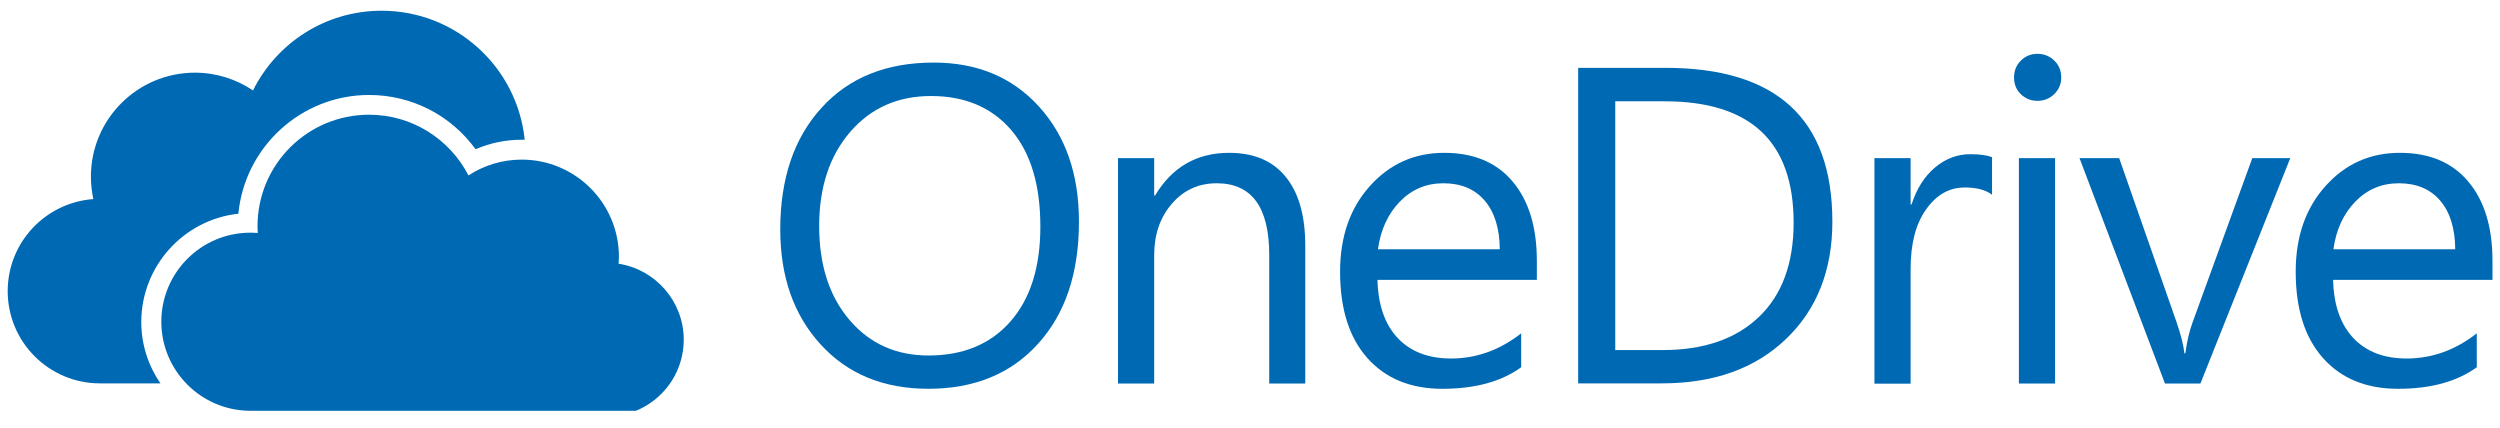
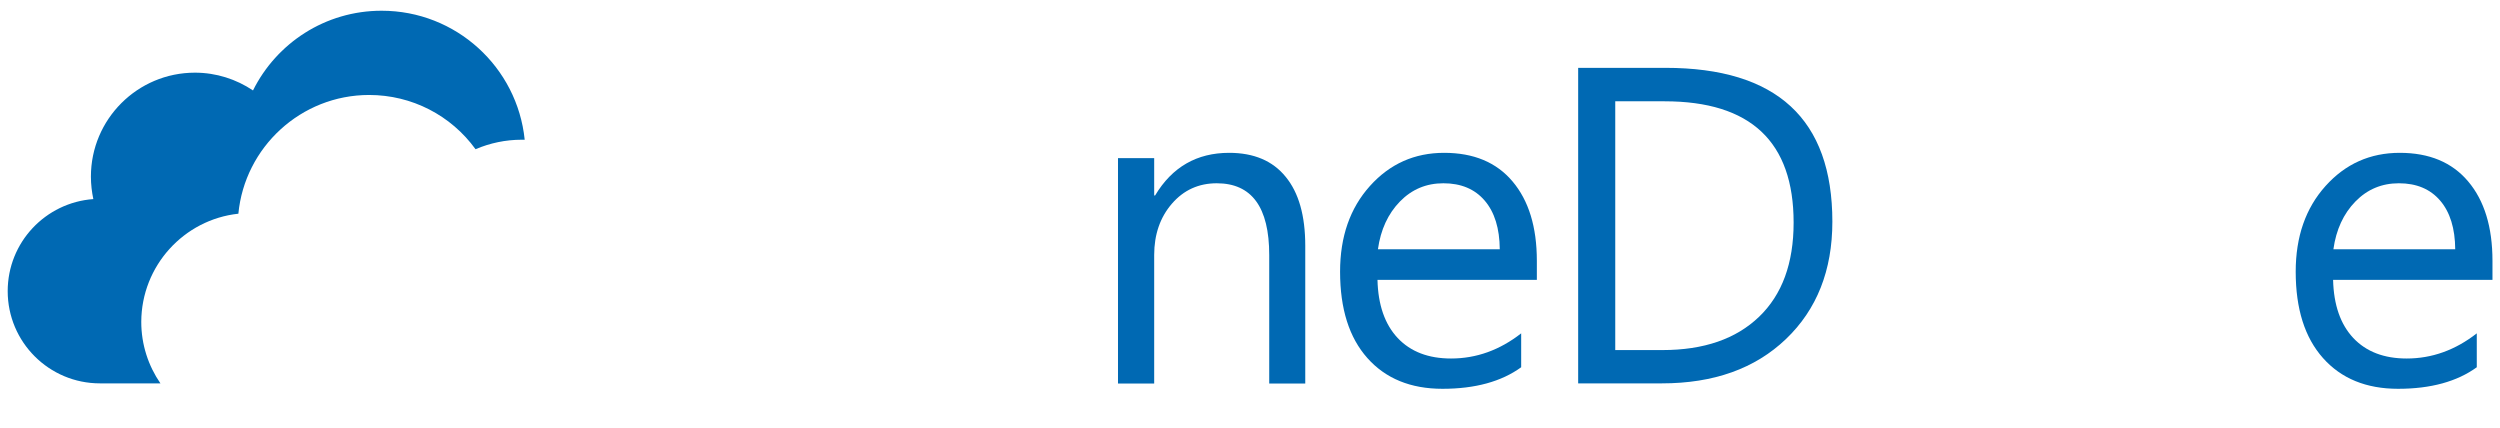
<svg xmlns="http://www.w3.org/2000/svg" width="181" height="31" viewBox="0 0 181 31" fill="none">
  <g clip-path="url(#clip0_661_2795)">
-     <path d="M67.211 28.148C63.969 28.148 61.371 27.079 59.417 24.941C57.463 22.803 56.491 20.032 56.491 16.607C56.491 12.93 57.485 9.996 59.471 7.814C61.458 5.621 64.165 4.53 67.593 4.53C70.748 4.53 73.291 5.588 75.223 7.716C77.155 9.843 78.116 12.614 78.116 16.05C78.116 19.781 77.123 22.727 75.147 24.898C73.182 27.069 70.529 28.148 67.211 28.148ZM67.407 6.952C65.006 6.952 63.052 7.814 61.556 9.548C60.061 11.283 59.308 13.552 59.308 16.367C59.308 19.181 60.039 21.45 61.502 23.163C62.965 24.876 64.864 25.738 67.222 25.738C69.732 25.738 71.708 24.919 73.149 23.283C74.59 21.647 75.322 19.356 75.322 16.41C75.322 13.389 74.623 11.065 73.215 9.418C71.806 7.781 69.874 6.952 67.407 6.952Z" fill="#0069B3" />
    <path d="M94.512 27.767H91.892V18.461C91.892 15.003 90.626 13.269 88.093 13.269C86.784 13.269 85.703 13.759 84.851 14.741C84 15.723 83.563 16.967 83.563 18.461V27.767H80.943V11.447H83.563V14.152H83.629C84.862 12.09 86.653 11.065 88.989 11.065C90.779 11.065 92.143 11.643 93.082 12.8C94.032 13.956 94.501 15.614 94.501 17.796V27.767H94.512Z" fill="#0069B3" />
-     <path d="M111.268 20.261H99.73C99.773 22.083 100.265 23.48 101.192 24.472C102.131 25.465 103.419 25.956 105.057 25.956C106.891 25.956 108.583 25.345 110.133 24.134V26.589C108.703 27.625 106.803 28.149 104.435 28.149C102.131 28.149 100.319 27.407 98.998 25.923C97.677 24.439 97.022 22.356 97.022 19.672C97.022 17.13 97.743 15.069 99.184 13.465C100.625 11.861 102.415 11.065 104.555 11.065C106.694 11.065 108.342 11.752 109.51 13.138C110.679 14.523 111.268 16.432 111.268 18.887V20.261ZM108.583 18.047C108.572 16.541 108.211 15.363 107.491 14.523C106.771 13.683 105.777 13.269 104.5 13.269C103.266 13.269 102.219 13.705 101.356 14.589C100.494 15.472 99.959 16.629 99.762 18.047H108.583Z" fill="#0069B3" />
+     <path d="M111.268 20.261H99.73C99.773 22.083 100.265 23.48 101.192 24.472C102.131 25.465 103.419 25.956 105.057 25.956C106.891 25.956 108.583 25.345 110.133 24.134V26.589C108.703 27.625 106.803 28.149 104.435 28.149C102.131 28.149 100.319 27.407 98.998 25.923C97.677 24.439 97.022 22.356 97.022 19.672C97.022 17.13 97.743 15.069 99.184 13.465C100.625 11.861 102.415 11.065 104.555 11.065C106.694 11.065 108.342 11.752 109.51 13.138C110.679 14.523 111.268 16.432 111.268 18.887V20.261ZM108.583 18.047C108.572 16.541 108.211 15.363 107.491 14.523C106.771 13.683 105.777 13.269 104.5 13.269C103.266 13.269 102.219 13.705 101.356 14.589C100.494 15.472 99.959 16.629 99.762 18.047H108.583" fill="#0069B3" />
    <path d="M114.259 27.767V4.912H120.579C128.635 4.912 132.663 8.621 132.663 16.05C132.663 19.574 131.539 22.41 129.301 24.549C127.063 26.687 124.072 27.756 120.317 27.756H114.259V27.767ZM116.944 7.334V25.345H120.361C123.363 25.345 125.688 24.538 127.358 22.934C129.028 21.33 129.858 19.061 129.858 16.116C129.858 10.258 126.747 7.334 120.514 7.334H116.944Z" fill="#0069B3" />
-     <path d="M144.224 14.098C143.765 13.748 143.11 13.574 142.248 13.574C141.134 13.574 140.196 14.098 139.453 15.156C138.7 16.203 138.329 17.643 138.329 19.454V27.778H135.709V11.447H138.329V14.807H138.394C138.766 13.661 139.333 12.767 140.097 12.123C140.861 11.479 141.724 11.163 142.663 11.163C143.339 11.163 143.863 11.239 144.224 11.381V14.098Z" fill="#0069B3" />
-     <path d="M147.509 7.301C147.04 7.301 146.647 7.137 146.309 6.821C145.981 6.505 145.817 6.101 145.817 5.61C145.817 5.119 145.981 4.716 146.309 4.388C146.636 4.061 147.04 3.897 147.509 3.897C147.99 3.897 148.394 4.061 148.732 4.388C149.07 4.716 149.234 5.119 149.234 5.61C149.234 6.079 149.07 6.472 148.732 6.81C148.394 7.137 147.99 7.301 147.509 7.301ZM148.787 27.767H146.167V11.447H148.787V27.767Z" fill="#0069B3" />
-     <path d="M165.816 11.447L159.31 27.767H156.745L150.556 11.447H153.427L157.575 23.305C157.88 24.178 158.077 24.941 158.153 25.585H158.219C158.328 24.767 158.492 24.025 158.732 23.37L163.066 11.447H165.816Z" fill="#0069B3" />
    <path d="M180.444 20.261H168.916C168.96 22.083 169.451 23.48 170.379 24.472C171.318 25.465 172.606 25.956 174.243 25.956C176.077 25.956 177.769 25.345 179.319 24.134V26.589C177.889 27.625 175.99 28.149 173.621 28.149C171.318 28.149 169.506 27.407 168.185 25.923C166.864 24.439 166.209 22.356 166.209 19.672C166.209 17.13 166.929 15.069 168.37 13.465C169.811 11.861 171.602 11.065 173.741 11.065C175.881 11.065 177.529 11.752 178.697 13.138C179.865 14.523 180.455 16.432 180.455 18.887V20.261H180.444ZM177.758 18.047C177.747 16.541 177.387 15.363 176.667 14.523C175.946 13.683 174.953 13.269 173.676 13.269C172.442 13.269 171.394 13.705 170.532 14.589C169.669 15.472 169.135 16.629 168.938 18.047H177.758Z" fill="#0069B3" />
-     <path d="M44.788 19.094C44.799 18.93 44.81 18.756 44.81 18.592C44.81 14.708 41.655 11.556 37.769 11.556C36.35 11.556 35.018 11.981 33.916 12.701C32.573 10.094 29.855 8.305 26.722 8.305C22.257 8.305 18.644 11.916 18.644 16.377C18.644 16.541 18.655 16.705 18.666 16.868C18.491 16.857 18.317 16.846 18.131 16.846C14.562 16.846 11.68 19.737 11.68 23.294C11.68 26.839 14.551 29.719 18.098 29.741H18.142H41.841H46.033C46.175 29.686 46.316 29.621 46.447 29.556C48.26 28.639 49.504 26.763 49.504 24.581C49.493 21.81 47.452 19.508 44.788 19.094Z" fill="#0069B3" />
    <path d="M17.258 15.472C17.717 10.661 21.788 6.876 26.723 6.876C29.812 6.876 32.65 8.348 34.429 10.803C35.477 10.355 36.612 10.116 37.77 10.116C37.846 10.116 37.922 10.116 37.988 10.116C37.453 4.868 33.021 0.777 27.629 0.777C23.546 0.777 20.02 3.123 18.317 6.548C17.116 5.741 15.665 5.261 14.114 5.261C9.955 5.261 6.582 8.632 6.582 12.788C6.582 13.345 6.648 13.89 6.757 14.414C3.297 14.665 0.557 17.545 0.557 21.079C0.557 24.766 3.548 27.756 7.237 27.756H11.615C10.741 26.49 10.228 24.952 10.228 23.305C10.239 19.246 13.318 15.897 17.258 15.472Z" fill="#0069B3" />
  </g>
  <defs>
    <clipPath id="clip0_661_2795">
      <rect width="181" height="30" fill="white" transform="translate(0 0.265)" />
    </clipPath>
  </defs>
</svg>